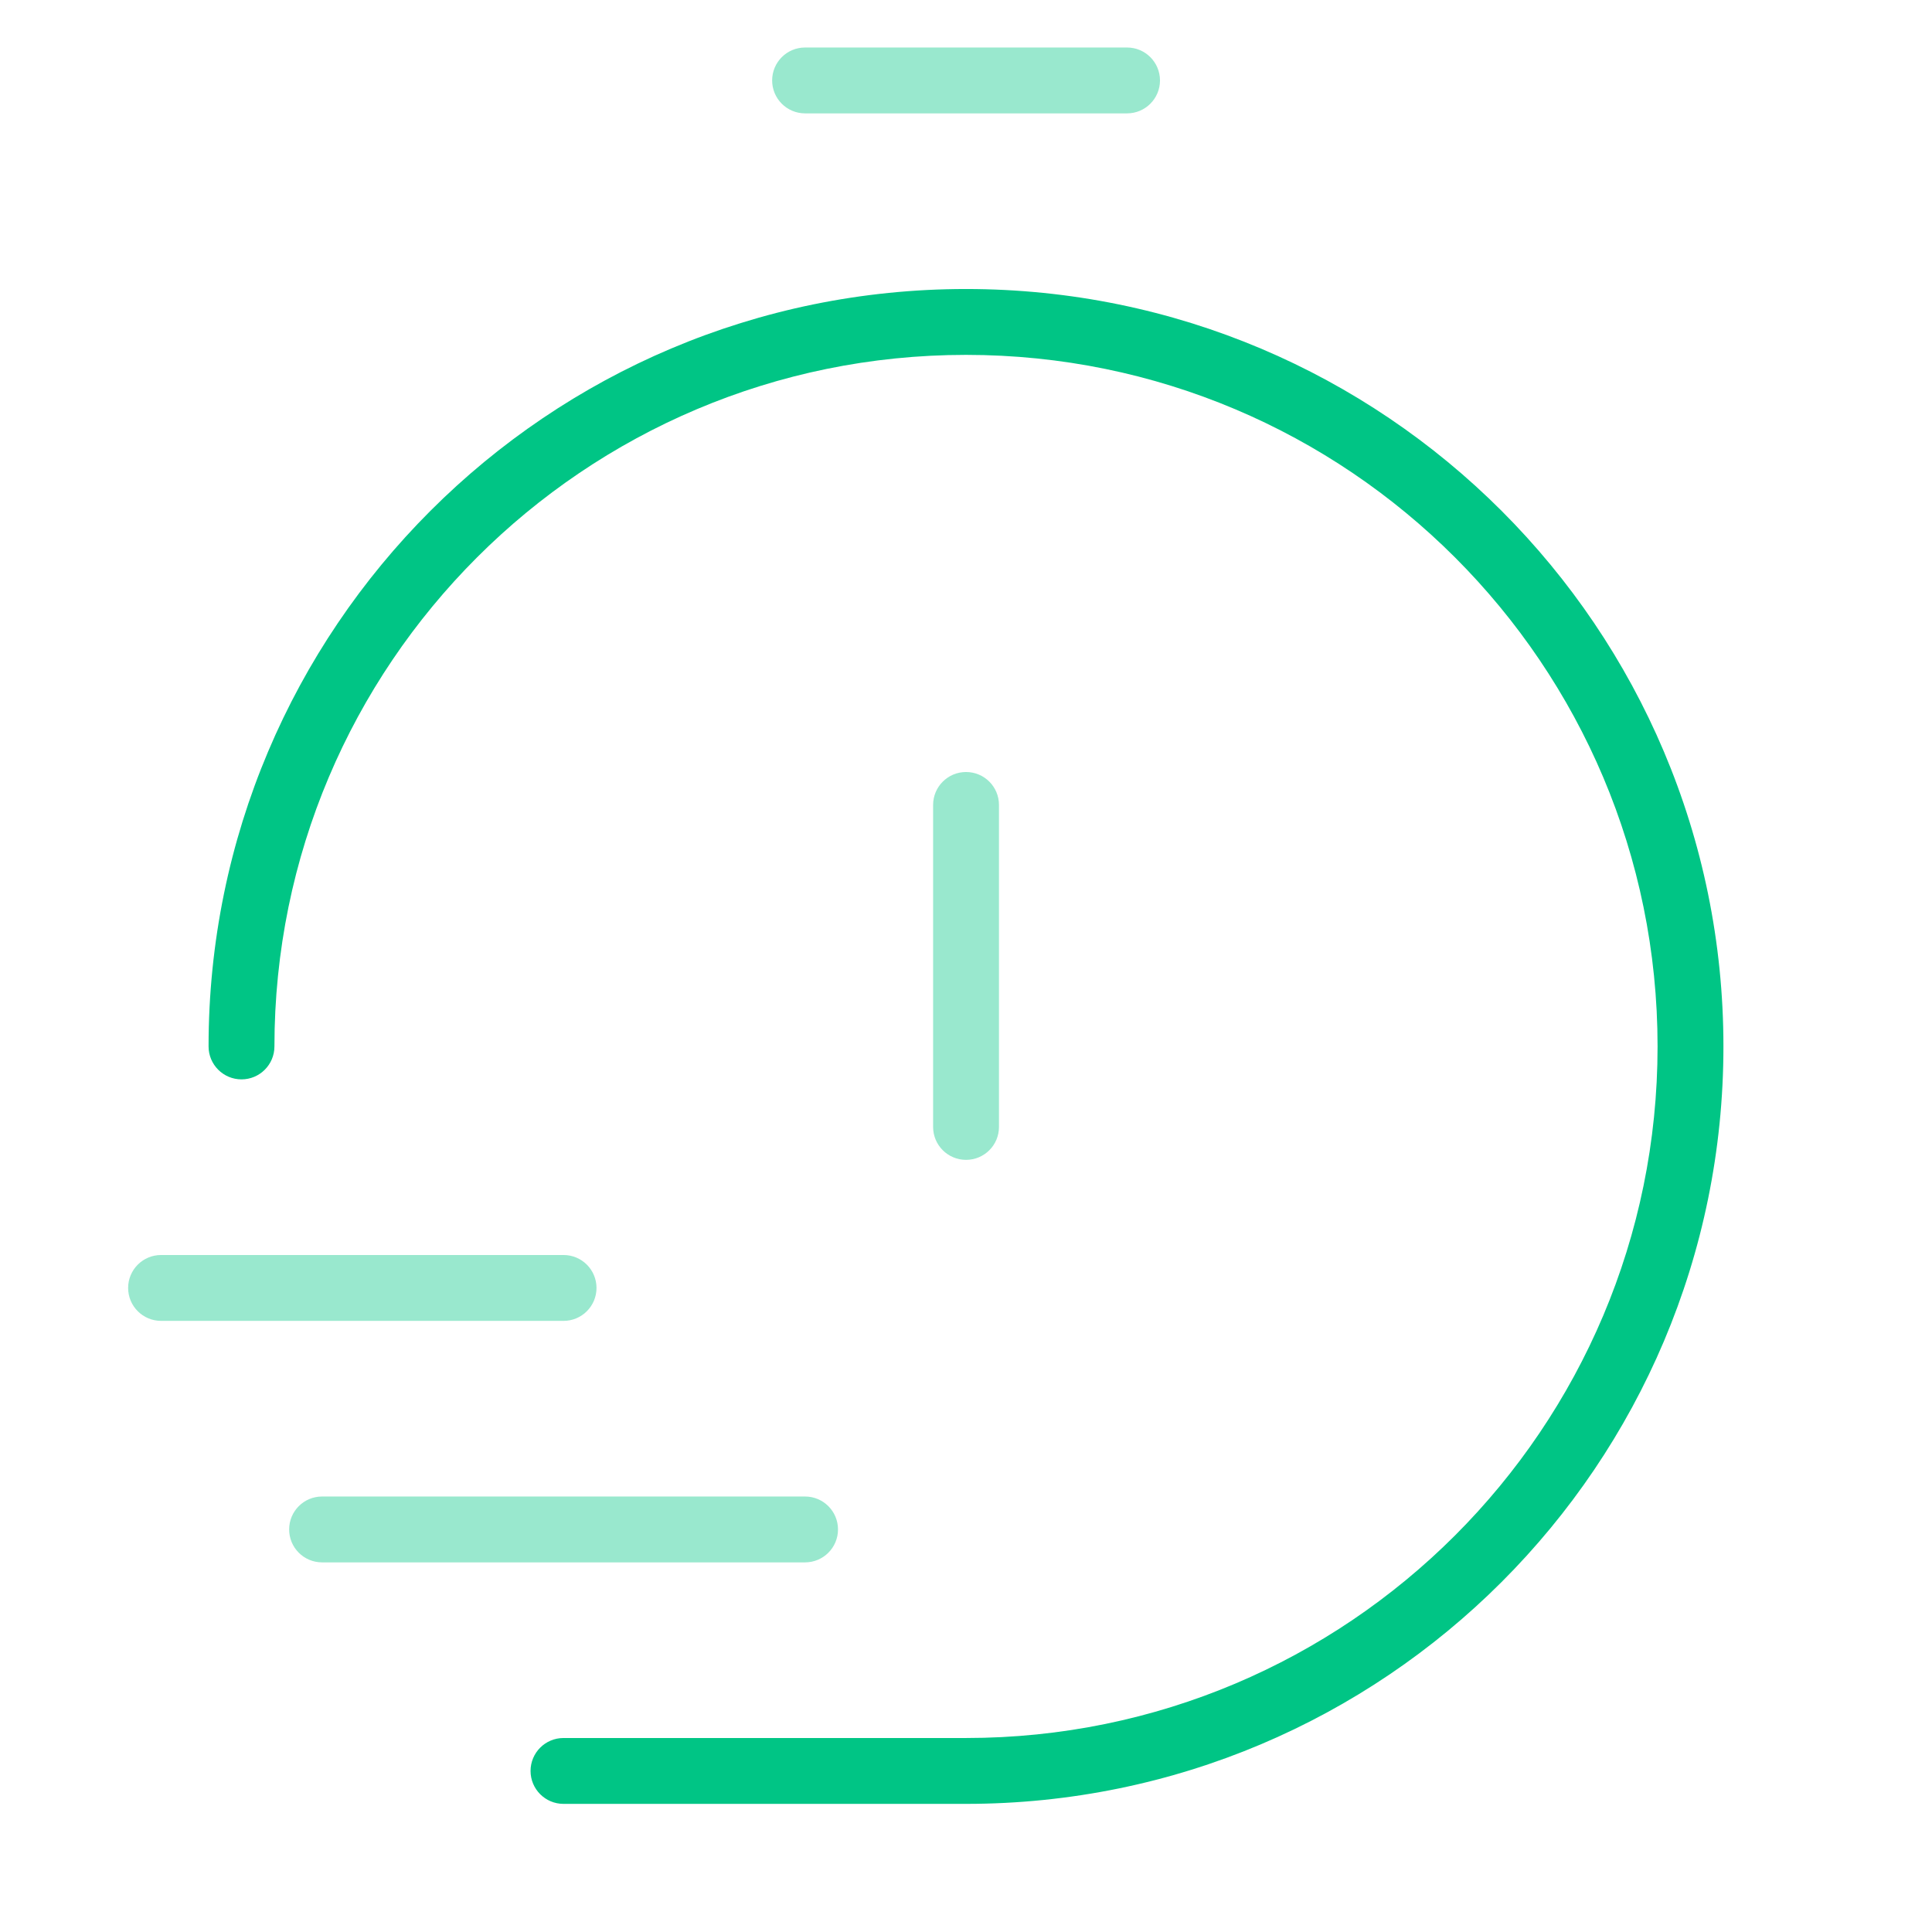
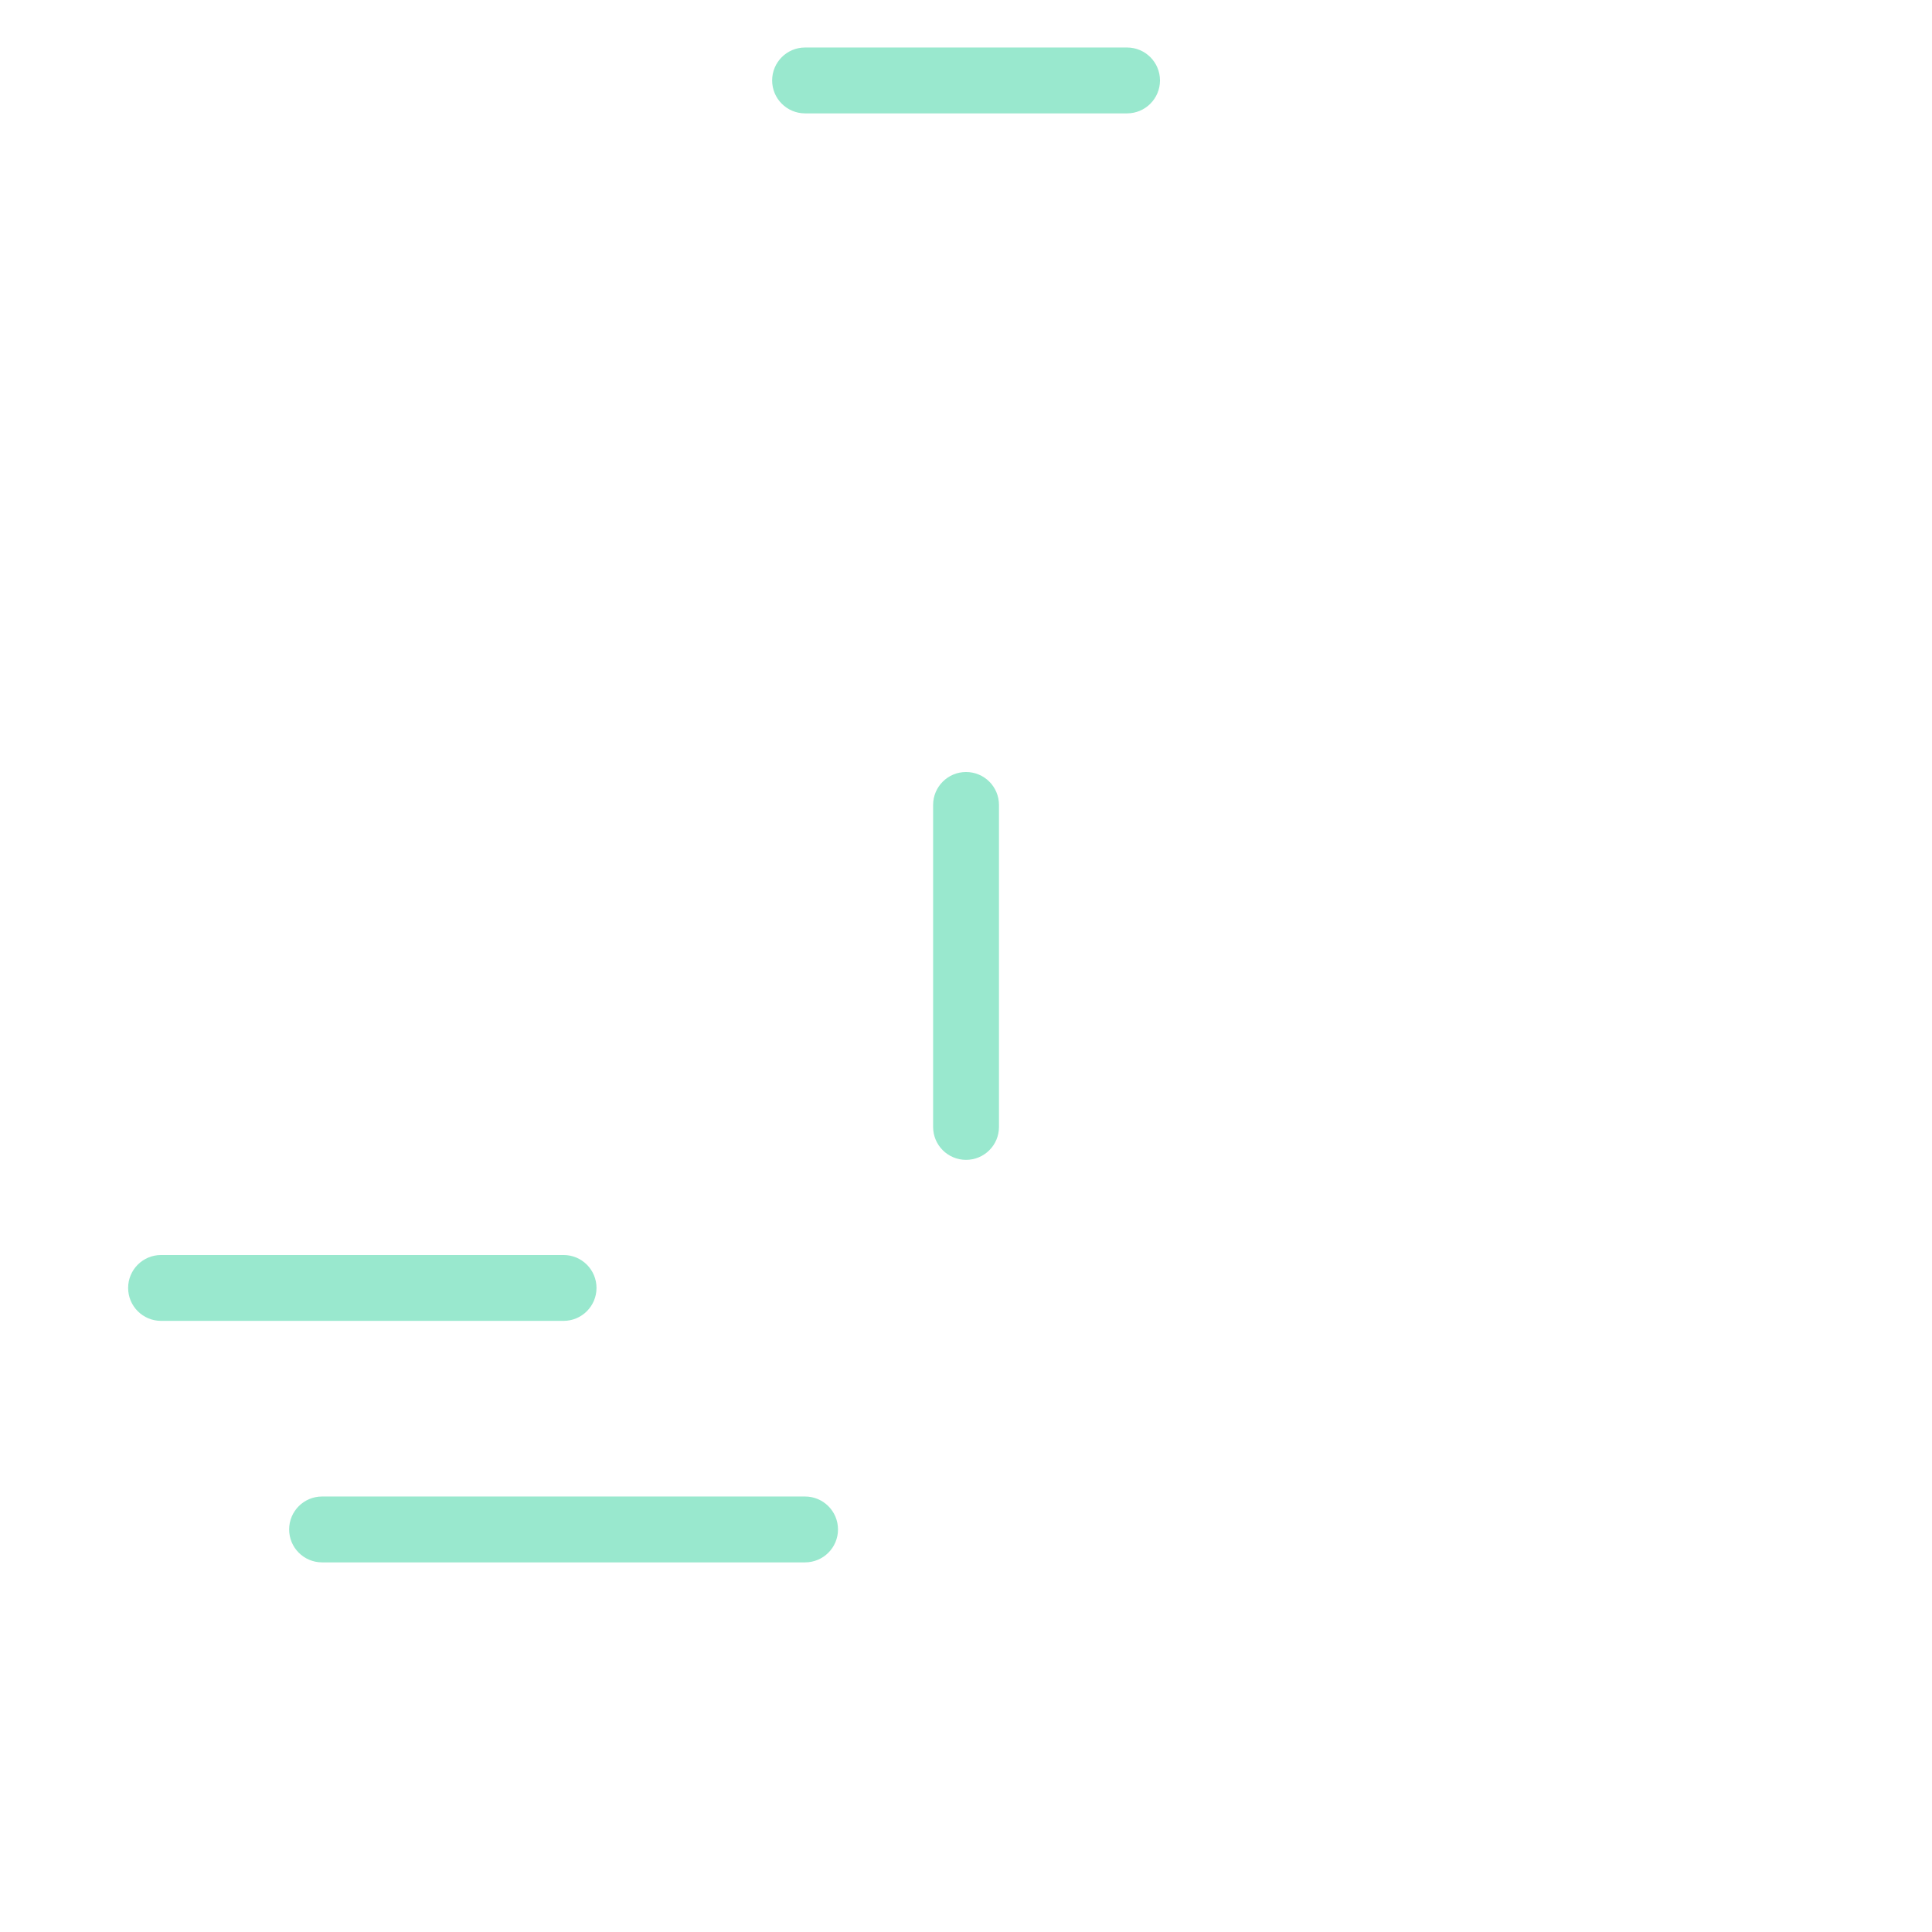
<svg xmlns="http://www.w3.org/2000/svg" width="44" height="44" viewBox="0 0 44 44" fill="none">
  <path opacity="0.4" fill-rule="evenodd" clip-rule="evenodd" d="M17.585 1.832C17.585 1.418 17.92 1.082 18.335 1.082L25.668 1.082C26.082 1.082 26.418 1.418 26.418 1.832C26.418 2.246 26.082 2.582 25.668 2.582L18.335 2.582C17.92 2.582 17.585 2.246 17.585 1.832ZM3.668 28.582C3.254 28.582 2.918 28.918 2.918 29.332C2.918 29.746 3.254 30.082 3.668 30.082L12.835 30.082C13.249 30.082 13.585 29.746 13.585 29.332C13.585 28.918 13.249 28.582 12.835 28.582L3.668 28.582ZM7.335 34.082C6.92 34.082 6.585 34.418 6.585 34.832C6.585 35.246 6.92 35.582 7.335 35.582L18.335 35.582C18.749 35.582 19.085 35.246 19.085 34.832C19.085 34.418 18.749 34.082 18.335 34.082L7.335 34.082ZM22.751 18.332C22.751 17.918 22.416 17.582 22.001 17.582C21.587 17.582 21.251 17.918 21.251 18.332L21.251 25.665C21.251 26.08 21.587 26.415 22.001 26.415C22.416 26.415 22.751 26.08 22.751 25.665L22.751 18.332Z" fill="#00C585" />
-   <path fill-rule="evenodd" clip-rule="evenodd" d="M22 8.082C13.302 8.082 6.25 15.133 6.25 23.832C6.25 24.246 5.914 24.582 5.5 24.582C5.086 24.582 4.75 24.246 4.75 23.832C4.75 14.305 12.473 6.582 22 6.582C31.527 6.582 39.25 14.305 39.25 23.832C39.25 33.359 31.527 41.082 22 41.082L12.833 41.082C12.419 41.082 12.083 40.746 12.083 40.332C12.083 39.918 12.419 39.582 12.833 39.582L22 39.582C30.698 39.582 37.75 32.531 37.75 23.832C37.75 15.133 30.698 8.082 22 8.082Z" fill="#00C585" />
</svg>